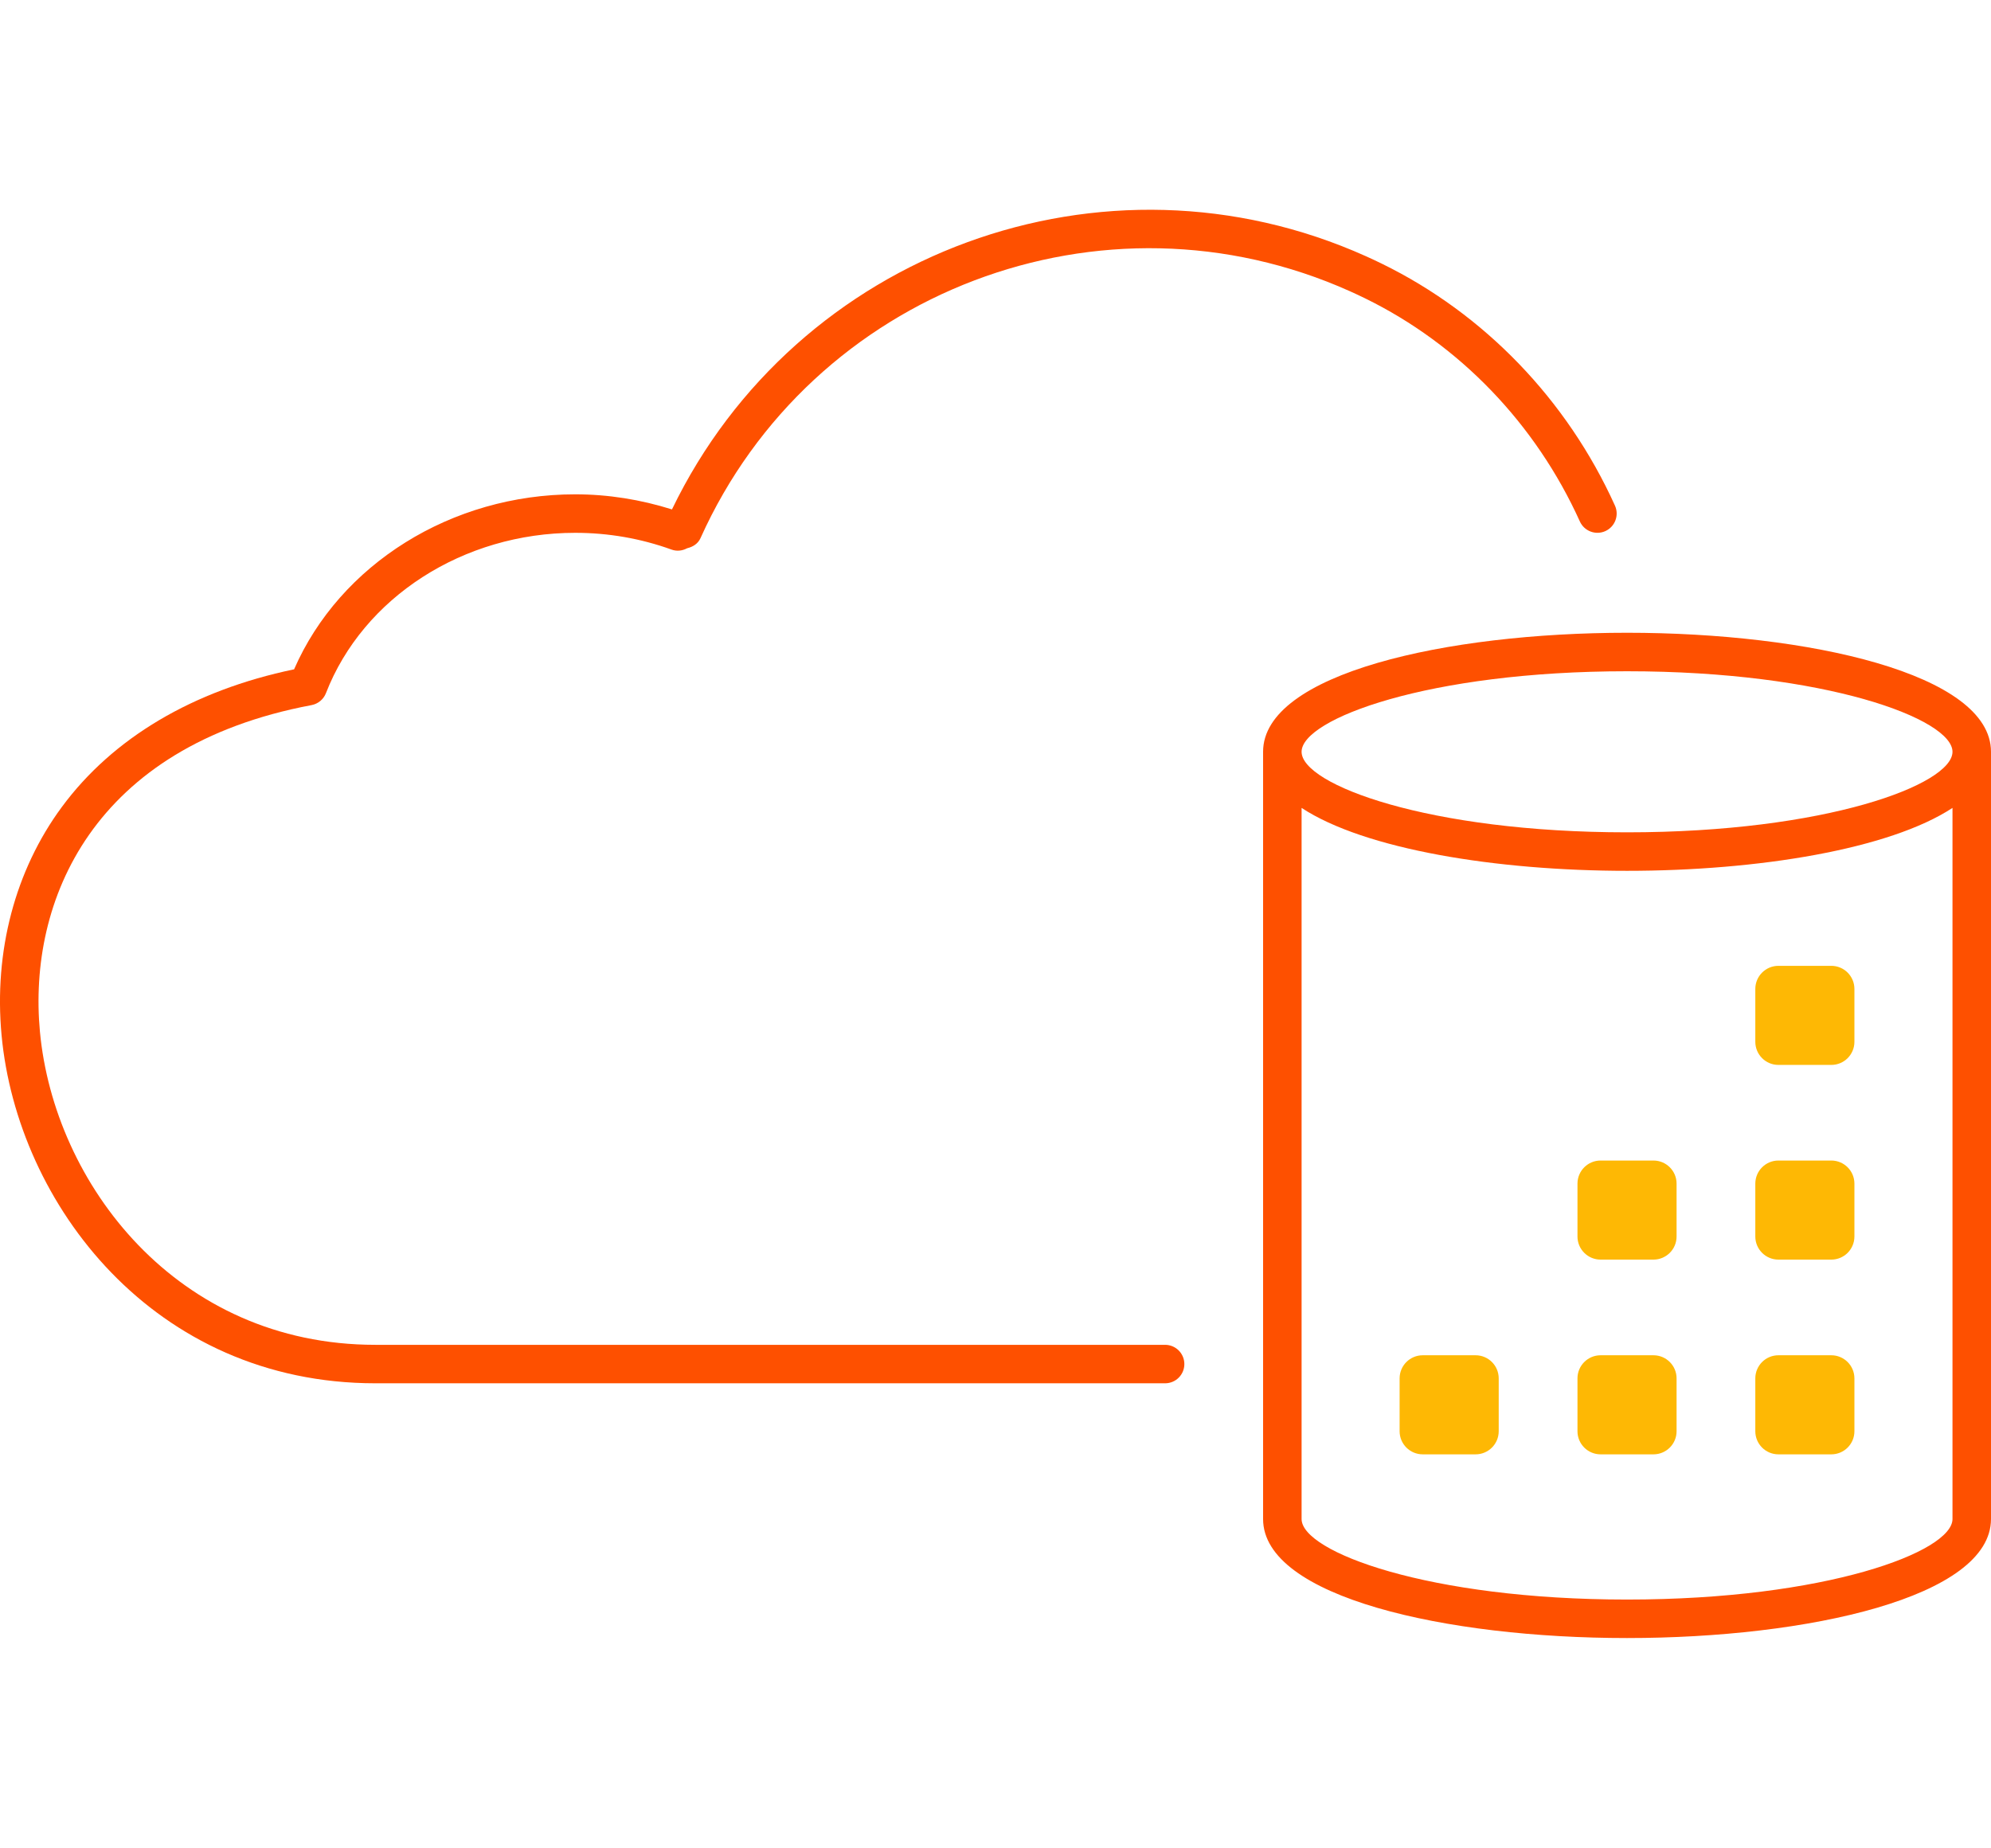
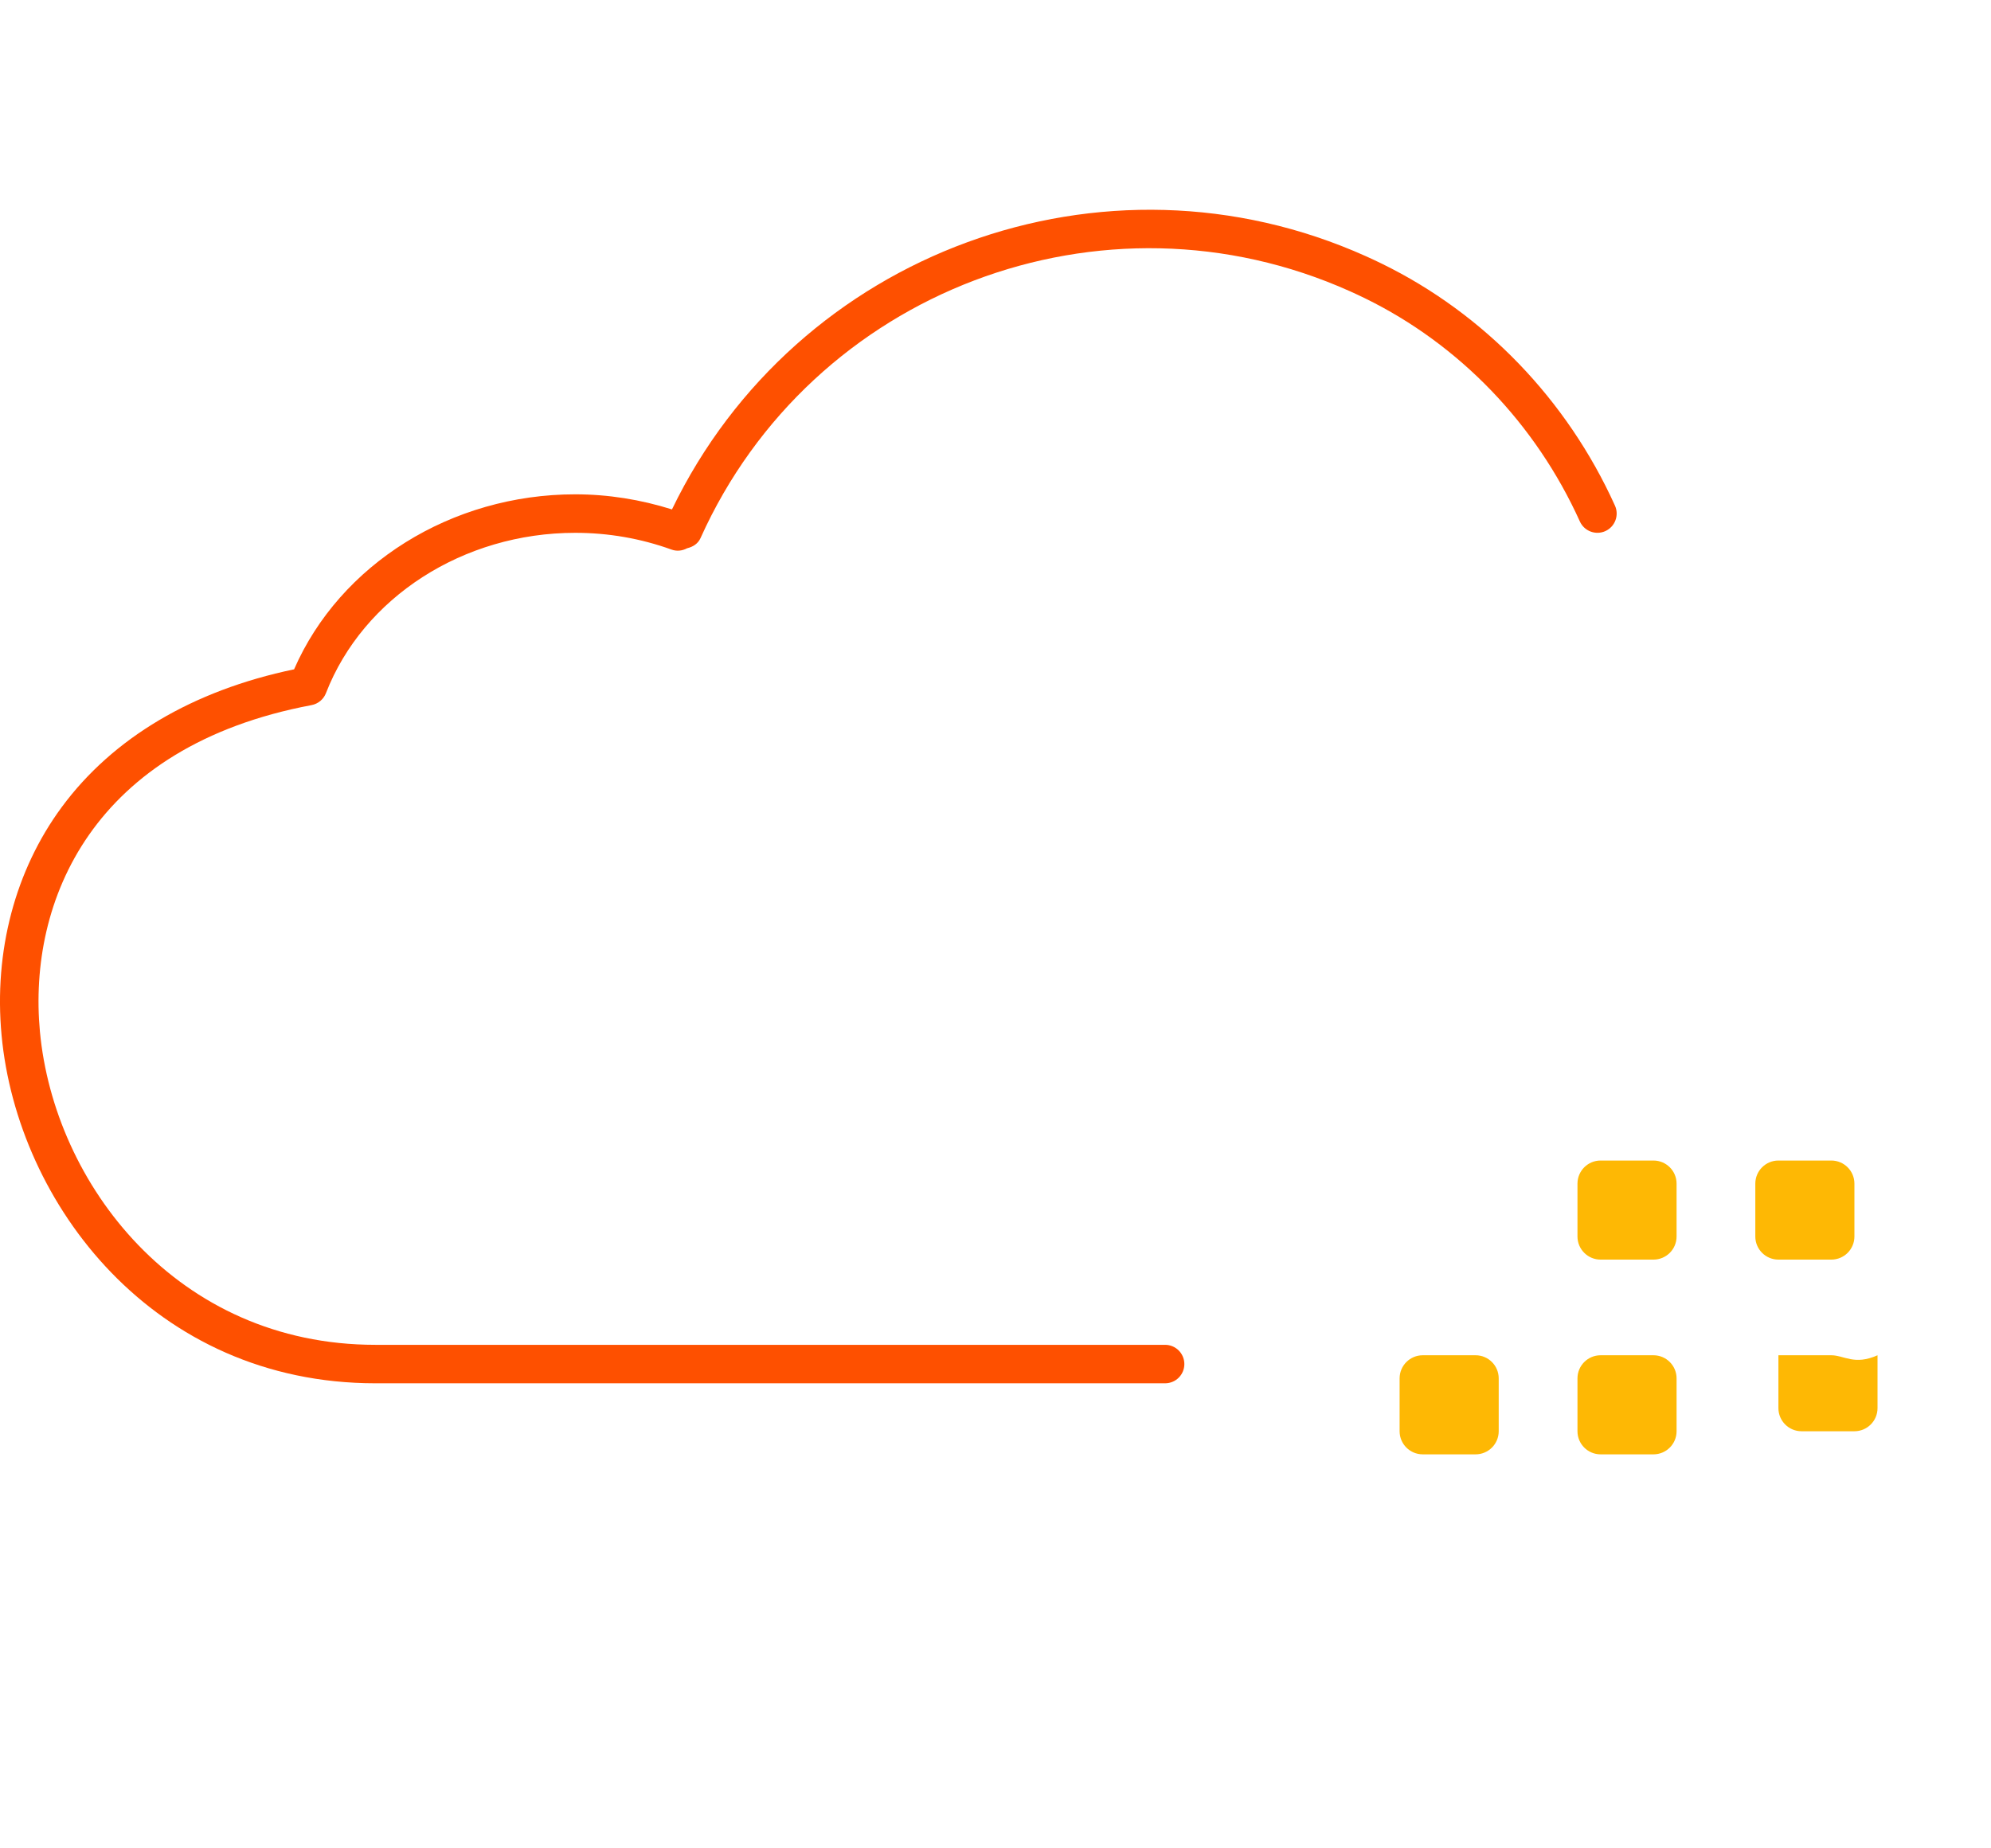
<svg xmlns="http://www.w3.org/2000/svg" version="1.1" id="Layer_1" x="0px" y="0px" viewBox="0 0 64.633 60" enable-background="new 0 0 64.633 60" xml:space="preserve">
  <style type="text/css">
 	.yellow{fill:#FEB804}
	.grey{fill:#8A8C8F;}
	.black{fill:#222222;}
	.teal{fill:#56BA9E;}
</style>
  <g>
-     <path class="yellow" d="M59.449,31.361h-1.717c-0.414,0-0.75,0.336-0.75,0.75v1.717c0,0.414,0.336,0.75,0.75,0.75h1.717   c0.415,0,0.75-0.336,0.75-0.75v-1.717C60.199,31.697,59.863,31.361,59.449,31.361z" />
    <path class="yellow" d="M53.676,37.683h-1.717c-0.414,0-0.75,0.336-0.75,0.75v1.717c0,0.414,0.336,0.75,0.75,0.75h1.717   c0.414,0,0.75-0.336,0.75-0.75v-1.717C54.426,38.019,54.09,37.683,53.676,37.683z" />
    <path class="yellow" d="M59.449,37.683h-1.717c-0.414,0-0.75,0.336-0.75,0.75v1.717c0,0.414,0.336,0.75,0.75,0.75h1.717   c0.415,0,0.75-0.336,0.75-0.75v-1.717C60.199,38.019,59.863,37.683,59.449,37.683z" />
    <path class="yellow" d="M47.902,44.006h-1.717c-0.414,0-0.75,0.336-0.75,0.75v1.717c0,0.414,0.336,0.75,0.75,0.75h1.717   c0.414,0,0.75-0.336,0.75-0.75v-1.717C48.652,44.342,48.316,44.006,47.902,44.006z" />
    <path class="yellow" d="M53.676,44.006h-1.717c-0.414,0-0.75,0.336-0.75,0.75v1.717c0,0.414,0.336,0.75,0.75,0.75h1.717   c0.414,0,0.75-0.336,0.75-0.75v-1.717C54.426,44.342,54.09,44.006,53.676,44.006z" />
-     <path class="yellow" d="M59.449,44.006h-1.717c-0.414,0-0.75,0.336-0.75,0.75v1.717c0,0.414,0.336,0.75,0.75,0.75h1.717   c0.415,0,0.75-0.336,0.75-0.75v-1.717C60.199,44.342,59.863,44.006,59.449,44.006z" />
+     <path class="yellow" d="M59.449,44.006h-1.717v1.717c0,0.414,0.336,0.75,0.75,0.75h1.717   c0.415,0,0.75-0.336,0.75-0.75v-1.717C60.199,44.342,59.863,44.006,59.449,44.006z" />
  </g>
  <g>
    <path fill="#FE5000" d="M37.822,43.667H12.186c-6.457,0-10.43-5.24-10.89-10.169c-0.396-4.249,1.711-9.265,8.818-10.603   c0.212-0.04,0.389-0.187,0.467-0.388c1.21-3.114,4.463-5.206,8.093-5.206c1.074,0,2.126,0.183,3.126,0.544   c0.174,0.063,0.354,0.039,0.506-0.043c0.183-0.043,0.351-0.144,0.434-0.328C26.345,9.45,35.806,5.855,43.83,9.46   c0.162,0.073,0.322,0.148,0.48,0.225c3.064,1.499,5.542,4.073,6.977,7.248c0.142,0.314,0.513,0.454,0.827,0.312   c0.314-0.142,0.454-0.513,0.312-0.827c-1.555-3.439-4.242-6.229-7.568-7.856c-0.17-0.083-0.342-0.164-0.516-0.242   c-8.508-3.823-18.499-0.128-22.528,8.221c-1.014-0.319-2.067-0.49-3.141-0.49c-4.017,0-7.638,2.27-9.126,5.682   c-3.281,0.684-5.884,2.226-7.54,4.471c-1.516,2.054-2.21,4.685-1.956,7.41c0.511,5.479,4.938,11.302,12.135,11.302h25.636   c0.345,0,0.625-0.279,0.625-0.624C38.447,43.947,38.167,43.667,37.822,43.667z" />
-     <path fill="#FE5000" d="M52.818,20.546c-5.871,0-11.815,1.328-11.815,3.865v24.912c0,2.537,5.944,3.865,11.815,3.865   c5.871,0,11.814-1.327,11.815-3.865V24.411C64.633,21.874,58.689,20.546,52.818,20.546z M52.818,21.796   c6.449,0,10.564,1.549,10.565,2.615c0,1.066-4.116,2.615-10.565,2.615c-6.449,0-10.565-1.549-10.565-2.615   S46.369,21.796,52.818,21.796z M52.818,51.938c-6.449,0-10.565-1.549-10.565-2.615v-23.09c2.046,1.344,6.318,2.043,10.565,2.043   s8.519-0.698,10.565-2.043v23.09C63.383,50.389,59.267,51.938,52.818,51.938z" />
  </g>
</svg>